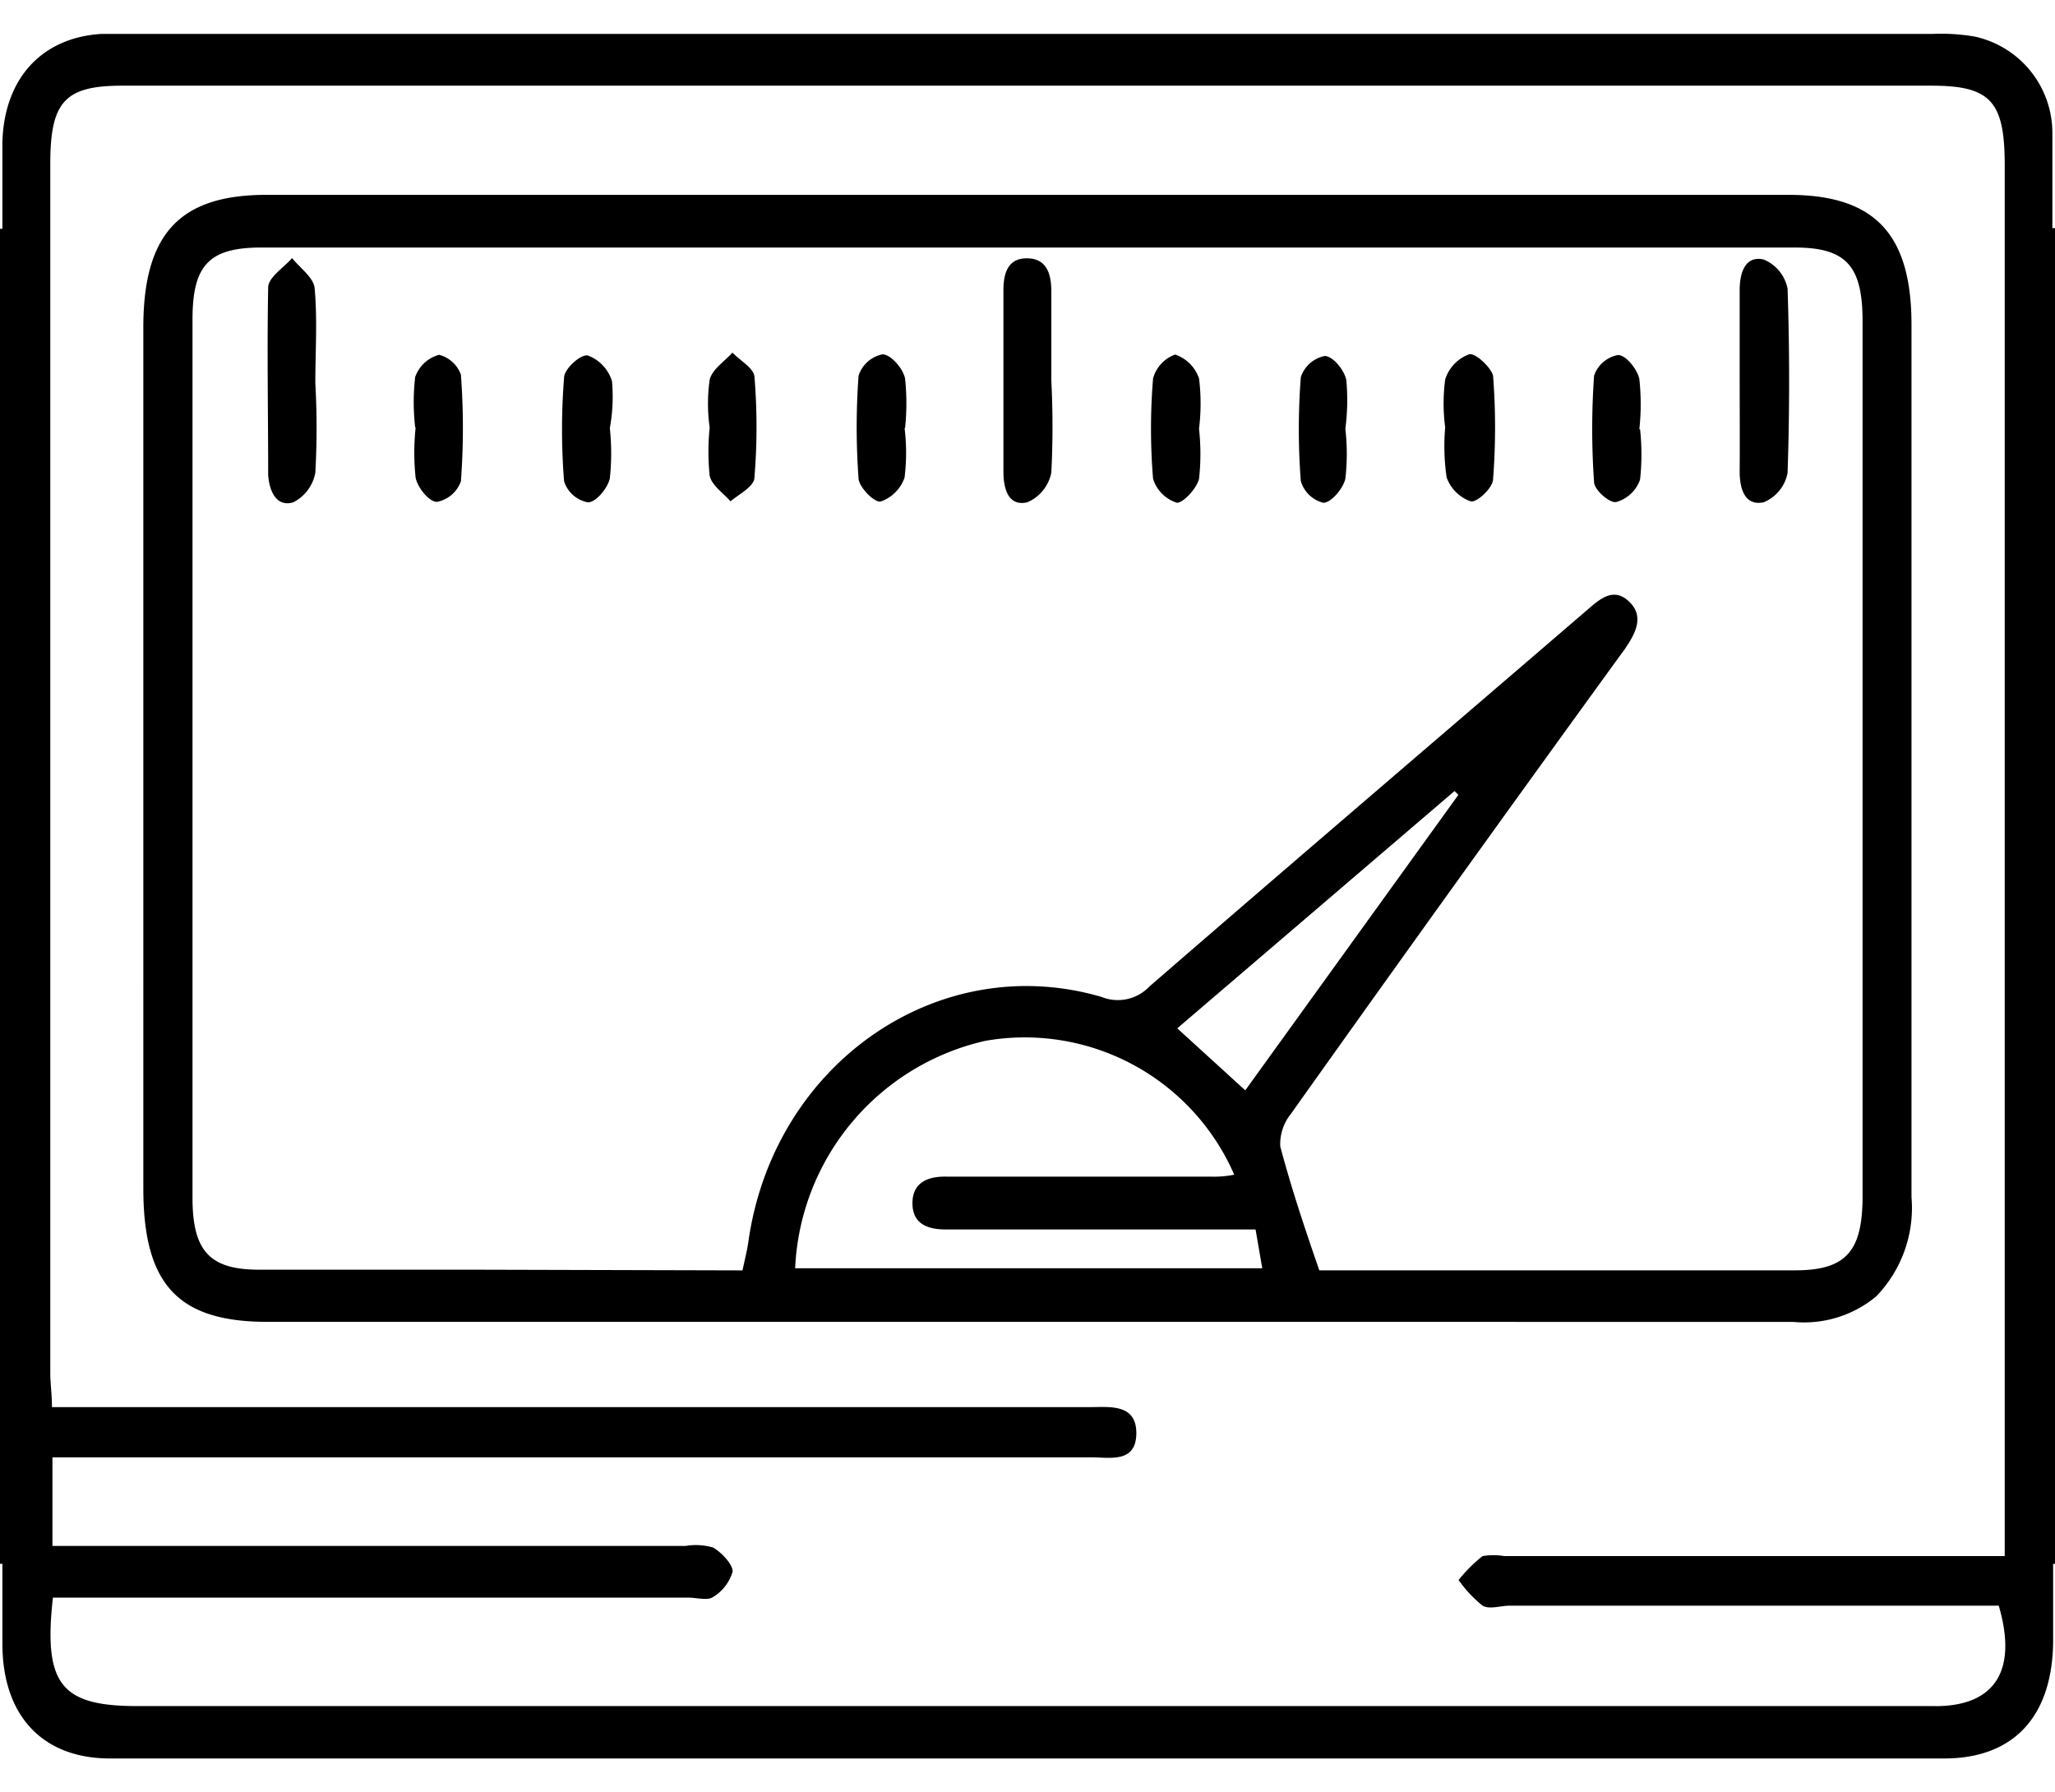
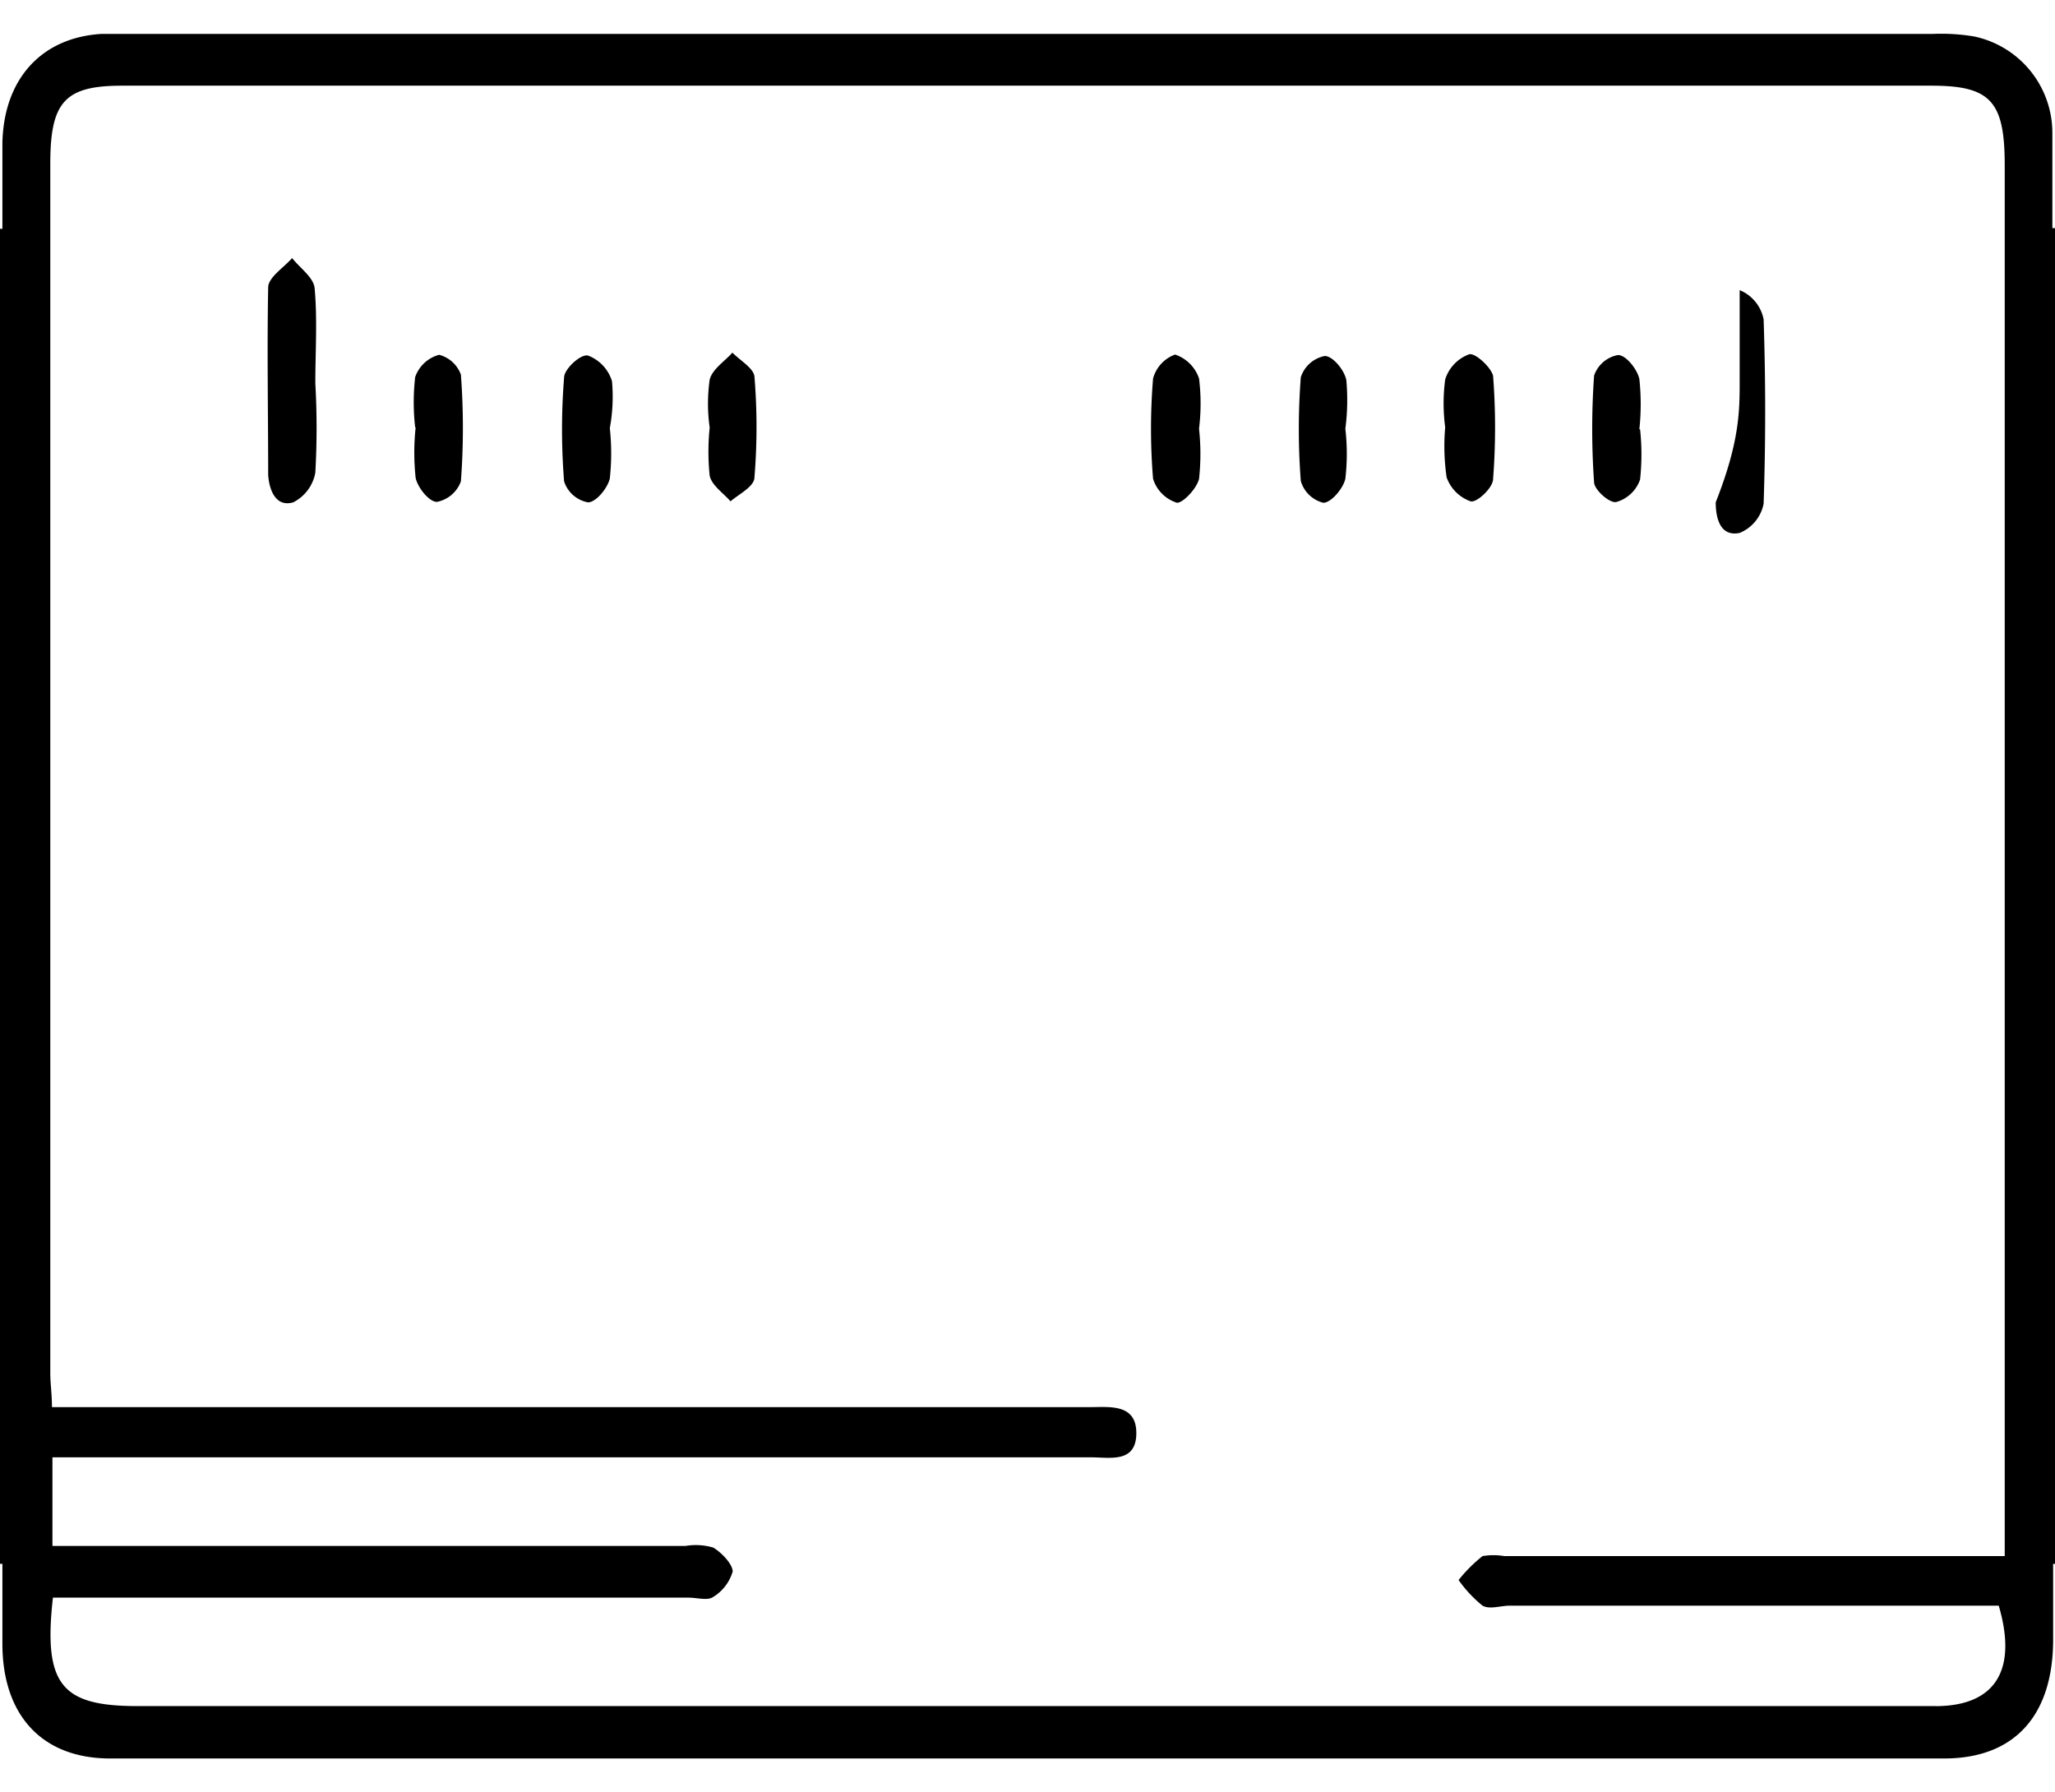
<svg xmlns="http://www.w3.org/2000/svg" width="133" height="116" viewBox="0 0 133 116">
  <defs>
    <clipPath id="clip-path">
      <rect id="Rectangle_254" data-name="Rectangle 254" width="133" height="116" transform="translate(144 25.117)" fill="#fff" />
    </clipPath>
  </defs>
  <g id="_07_Hoge_drukweerstand" data-name="07 Hoge drukweerstand" transform="translate(-144 -25.117)" clip-path="url(#clip-path)">
    <g id="Oplossingen-icon_Hoe-drukweerstand" transform="translate(117.518 -9.875)">
-       <path id="Path_413" data-name="Path 413" d="M92.8,120.541h-49c-5.8,0-8.042-2.417-8.042-8.647V56.188c0-6.059,2.355-8.585,7.965-8.585h98.522c5.563,0,7.949,2.526,7.949,8.4v56.467a8.228,8.228,0,0,1-2.293,6.431,7.3,7.3,0,0,1-5.346,1.643ZM74.535,117.21c.17-.775.31-1.333.387-1.89,1.643-11.5,12.3-18.9,22.856-15.806a2.82,2.82,0,0,0,3.1-.682c9.421-8.166,18.9-16.255,28.357-24.39.821-.713,1.7-1.472,2.7-.5s.372,2.092-.325,3.1l-.341.465q-10.692,14.736-21.245,29.581a3.1,3.1,0,0,0-.682,2.107c.7,2.634,1.55,5.191,2.526,8.011h30.79c3.285,0,4.37-1.209,4.37-4.8V55.785c0-3.6-1.069-4.773-4.385-4.773H43.388c-3.378,0-4.447,1.147-4.447,4.649v56.854c0,3.44,1.116,4.649,4.292,4.649H56.916Zm3.409-.139h30.232l-.434-2.51H87.69c-1.147,0-2.154-.341-2.154-1.7s1.023-1.736,2.169-1.72h17.107a6.672,6.672,0,0,0,1.55-.124,14.783,14.783,0,0,0-16.116-8.662A15.821,15.821,0,0,0,77.944,117.07Zm29.132-11.513,13.791-19.122-.248-.248-17.944,15.356Z" />
      <path id="Path_414" data-name="Path 414" d="M46.89,59.8a51.307,51.307,0,0,1,0,5.78A2.681,2.681,0,0,1,45.465,67.5c-1.085.325-1.55-.7-1.627-1.767,0-4.044-.077-8.089,0-12.133,0-.651.992-1.271,1.55-1.906.511.651,1.395,1.255,1.457,1.952C47.03,55.676,46.89,57.753,46.89,59.8Z" />
-       <path id="Path_415" data-name="Path 415" d="M139.074,59.55V53.77c0-1.178.387-2.247,1.55-1.983a2.572,2.572,0,0,1,1.55,1.89q.2,5.95,0,11.932a2.572,2.572,0,0,1-1.55,1.89c-1.178.248-1.55-.806-1.55-1.983C139.09,63.533,139.074,61.534,139.074,59.55Z" />
-       <path id="Path_416" data-name="Path 416" d="M94.524,59.628a58.588,58.588,0,0,1,0,5.95,2.65,2.65,0,0,1-1.55,1.921c-1.209.279-1.55-.821-1.55-1.983V53.786c0-1.131.294-2.092,1.55-2.076s1.55,1.023,1.55,2.138Z" />
+       <path id="Path_415" data-name="Path 415" d="M139.074,59.55V53.77a2.572,2.572,0,0,1,1.55,1.89q.2,5.95,0,11.932a2.572,2.572,0,0,1-1.55,1.89c-1.178.248-1.55-.806-1.55-1.983C139.09,63.533,139.074,61.534,139.074,59.55Z" />
      <path id="Path_417" data-name="Path 417" d="M65.95,62.7a15.187,15.187,0,0,1,0,3.254c-.139.635-.9,1.55-1.41,1.55a2,2,0,0,1-1.55-1.364,42.164,42.164,0,0,1,0-6.71c0-.558,1.085-1.55,1.55-1.426a2.572,2.572,0,0,1,1.55,1.658A11.235,11.235,0,0,1,65.95,62.7Z" />
-       <path id="Path_418" data-name="Path 418" d="M85.025,62.68a13.109,13.109,0,0,1,0,3.223,2.51,2.51,0,0,1-1.55,1.55c-.4.077-1.379-.914-1.426-1.472a45.758,45.758,0,0,1,0-6.679,2.061,2.061,0,0,1,1.55-1.379c.511,0,1.3.868,1.457,1.55a15.015,15.015,0,0,1,0,3.239Z" />
      <path id="Path_419" data-name="Path 419" d="M104.085,62.758a14.845,14.845,0,0,1,0,3.223c-.155.635-1.023,1.55-1.426,1.55a2.355,2.355,0,0,1-1.55-1.55,39.5,39.5,0,0,1,0-6.493,2.281,2.281,0,0,1,1.426-1.55,2.464,2.464,0,0,1,1.55,1.55,13.248,13.248,0,0,1,0,3.239Z" />
      <path id="Path_420" data-name="Path 420" d="M120.015,62.649a11.777,11.777,0,0,1,0-3.1,2.541,2.541,0,0,1,1.55-1.627c.4-.108,1.426.852,1.55,1.395a43.683,43.683,0,0,1,0,6.679c0,.558-1.054,1.55-1.457,1.441a2.557,2.557,0,0,1-1.55-1.55,13.947,13.947,0,0,1-.093-3.239Z" />
      <path id="Path_421" data-name="Path 421" d="M53.352,62.649a14.225,14.225,0,0,1,0-3.254,2.262,2.262,0,0,1,1.55-1.441,2.052,2.052,0,0,1,1.41,1.286,46.488,46.488,0,0,1,0,6.9,2.061,2.061,0,0,1-1.55,1.333c-.511,0-1.24-.914-1.379-1.55a15.309,15.309,0,0,1,0-3.27Z" />
      <path id="Path_422" data-name="Path 422" d="M132.628,62.773a15.139,15.139,0,0,1,0,3.254,2.278,2.278,0,0,1-1.55,1.457c-.434.077-1.395-.775-1.426-1.271a48.983,48.983,0,0,1,0-6.911,2.014,2.014,0,0,1,1.55-1.333c.511,0,1.24.914,1.379,1.55a15.187,15.187,0,0,1,0,3.254Z" />
      <path id="Path_423" data-name="Path 423" d="M72.412,62.665a11.126,11.126,0,0,1,0-3.1c.17-.682.961-1.178,1.472-1.751.5.511,1.379,1.007,1.426,1.55a39.869,39.869,0,0,1,0,6.524c0,.589-1.007,1.085-1.55,1.55-.465-.542-1.209-1.023-1.348-1.658a15.186,15.186,0,0,1,0-3.115Z" />
      <path id="Path_424" data-name="Path 424" d="M113.553,62.742a14.086,14.086,0,0,1,0,3.239c-.139.62-.914,1.55-1.426,1.55a2.03,2.03,0,0,1-1.457-1.41,44.086,44.086,0,0,1,0-6.71,2.03,2.03,0,0,1,1.55-1.379c.511,0,1.255.883,1.395,1.55A14.21,14.21,0,0,1,113.553,62.742Z" />
      <path id="Path_425" data-name="Path 425" d="M159.482,136.208V49.757h-.17v-6.2a6.384,6.384,0,0,0-5.036-6.2,12.877,12.877,0,0,0-2.7-.17H33.052c-3.874.232-6.322,2.9-6.415,7.051V49.8h-.155v86.4h.155v5.16c0,4.649,2.572,7.438,6.973,7.438h118.7c4.509,0,7-2.727,7.051-7.546v-5.052Zm-7.748,9.2H35.377c-4.9,0-6.105-1.364-5.47-7.02h41.11c.527,0,1.193.186,1.55,0A2.867,2.867,0,0,0,73.9,136.7c0-.48-.713-1.224-1.255-1.55a3.967,3.967,0,0,0-1.782-.108H29.876v-5.733H97.112c1.209,0,2.9.387,2.913-1.55s-1.736-1.7-2.991-1.7H29.845c0-.806-.108-1.55-.108-2.154V45.573c0-4.013.961-5.036,4.649-5.036h117.1c3.827,0,4.742,1.007,4.742,5.145V135.7H123.842a4.288,4.288,0,0,0-1.41,0,9.638,9.638,0,0,0-1.55,1.55,8.2,8.2,0,0,0,1.55,1.658c.465.263,1.162,0,1.767,0h31.642C157.08,143.134,155.577,145.412,151.734,145.412Z" />
    </g>
  </g>
</svg>